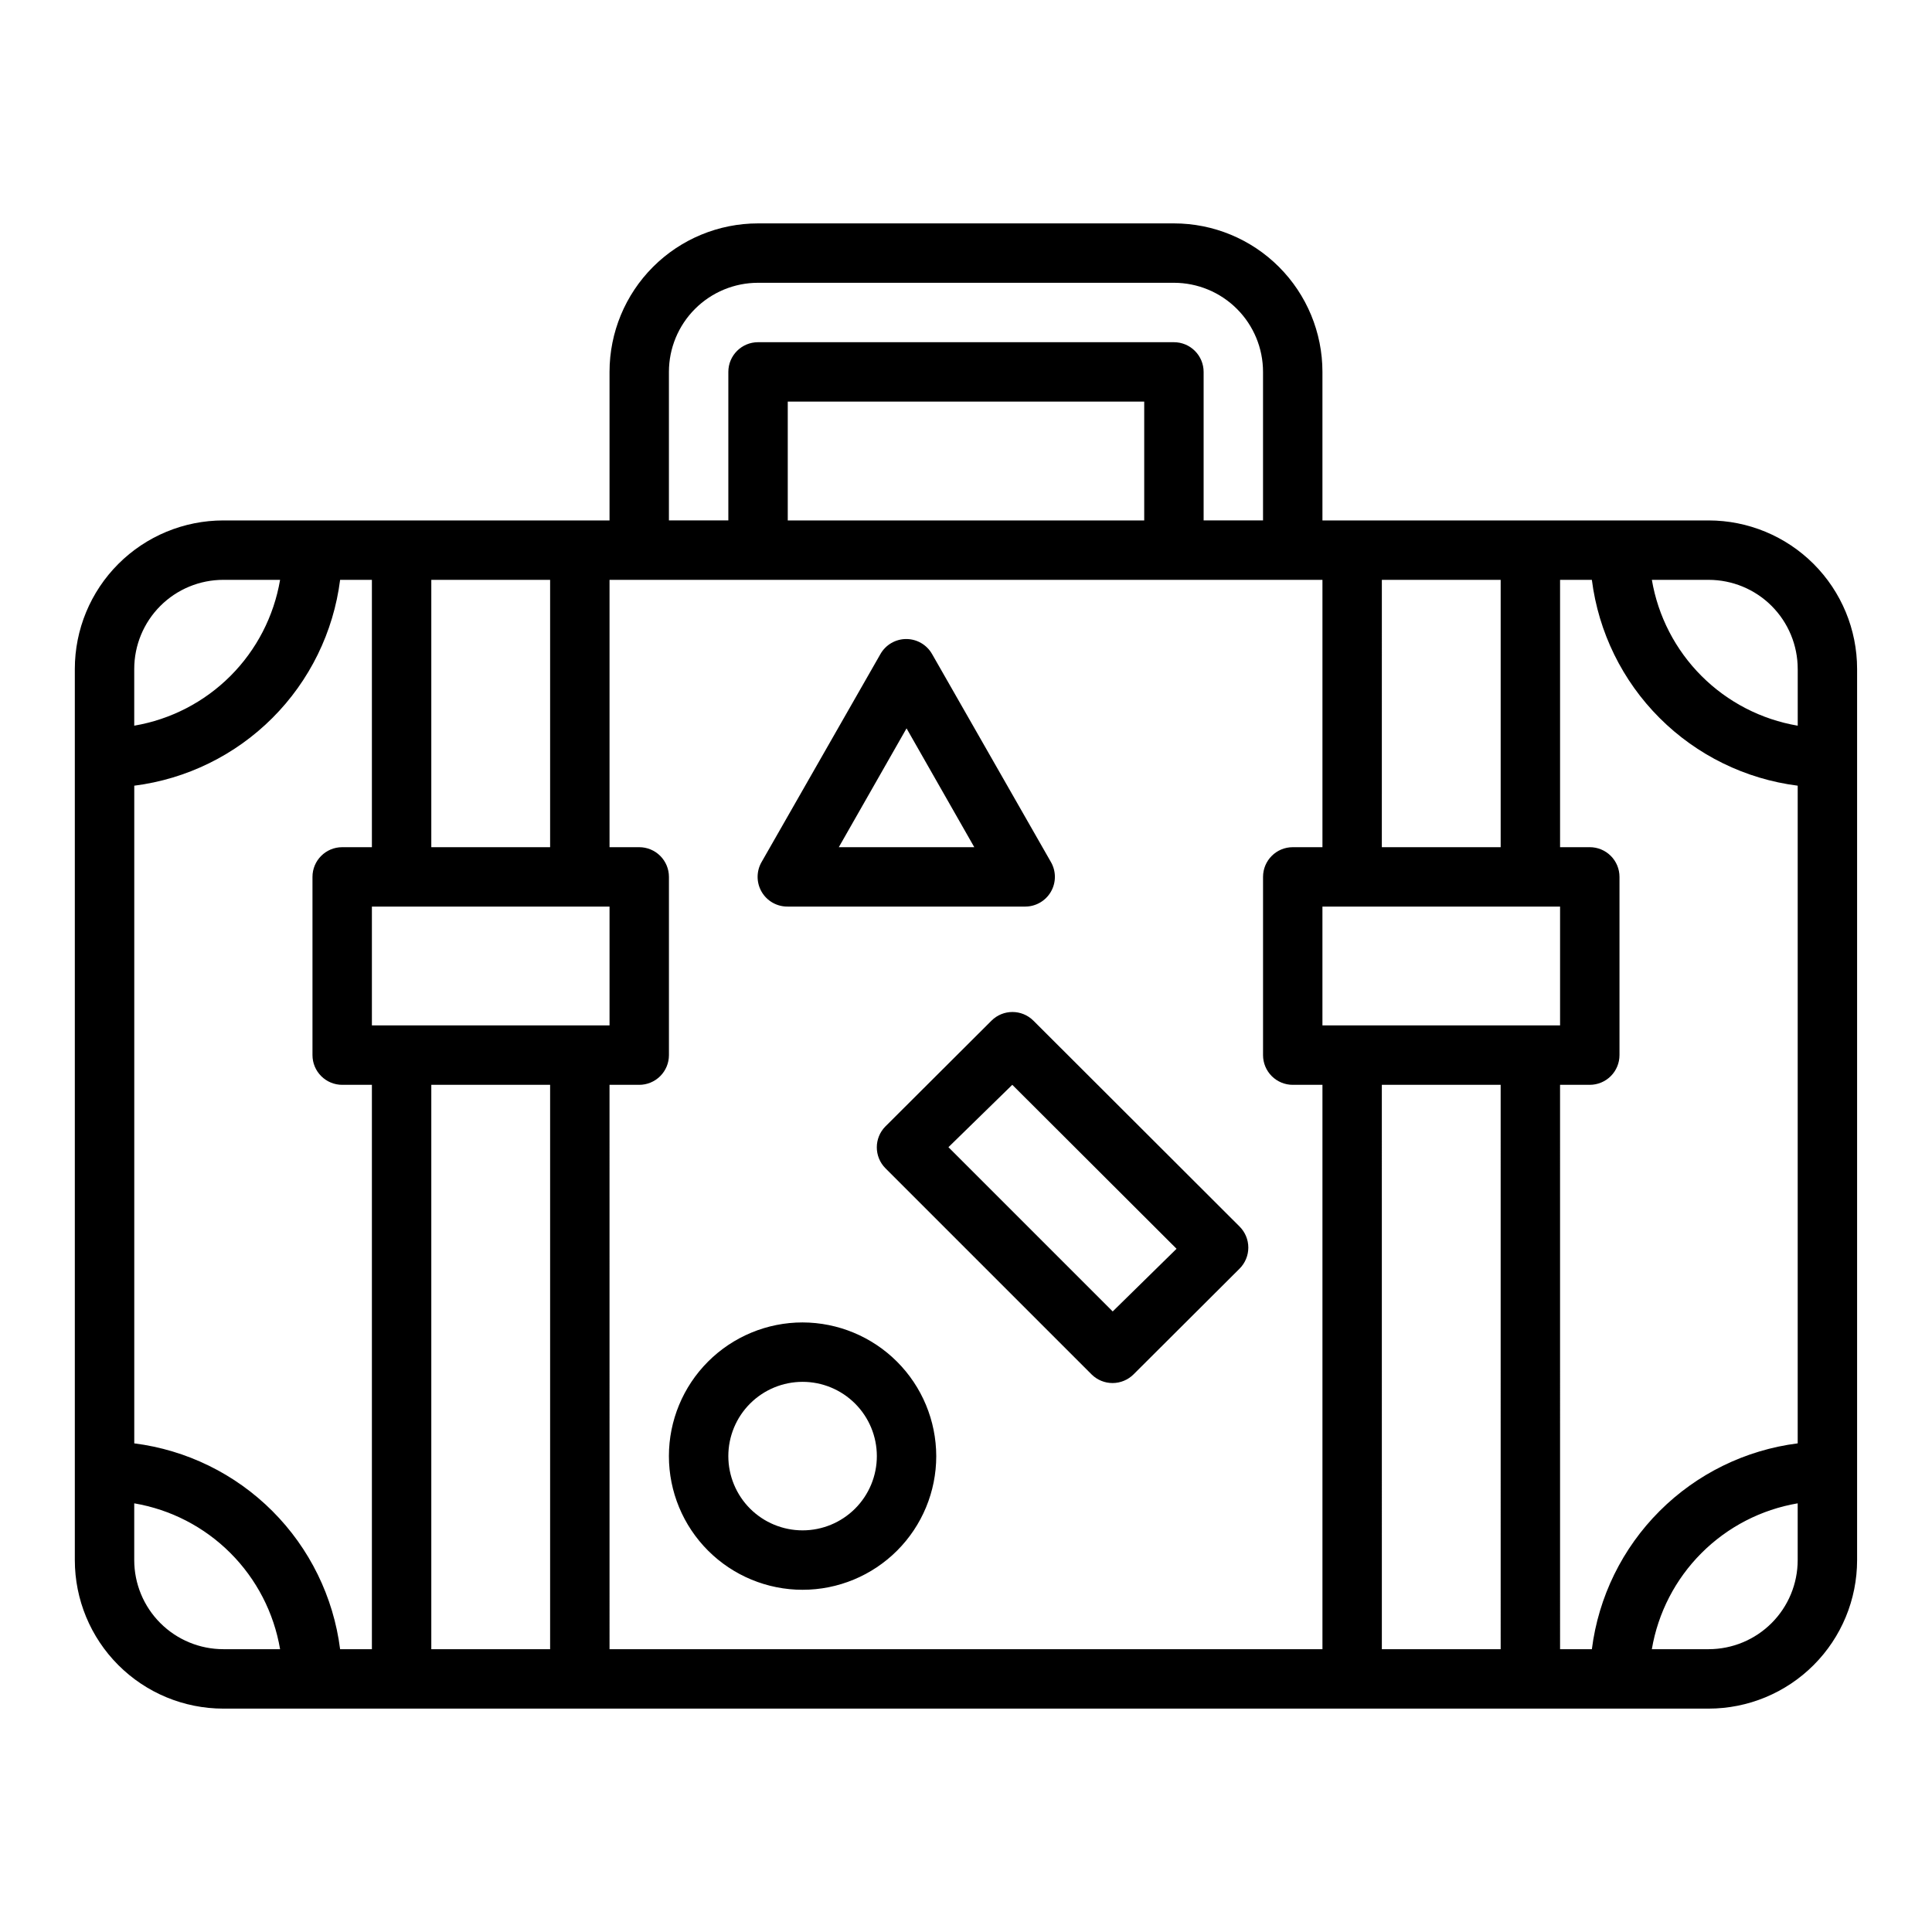
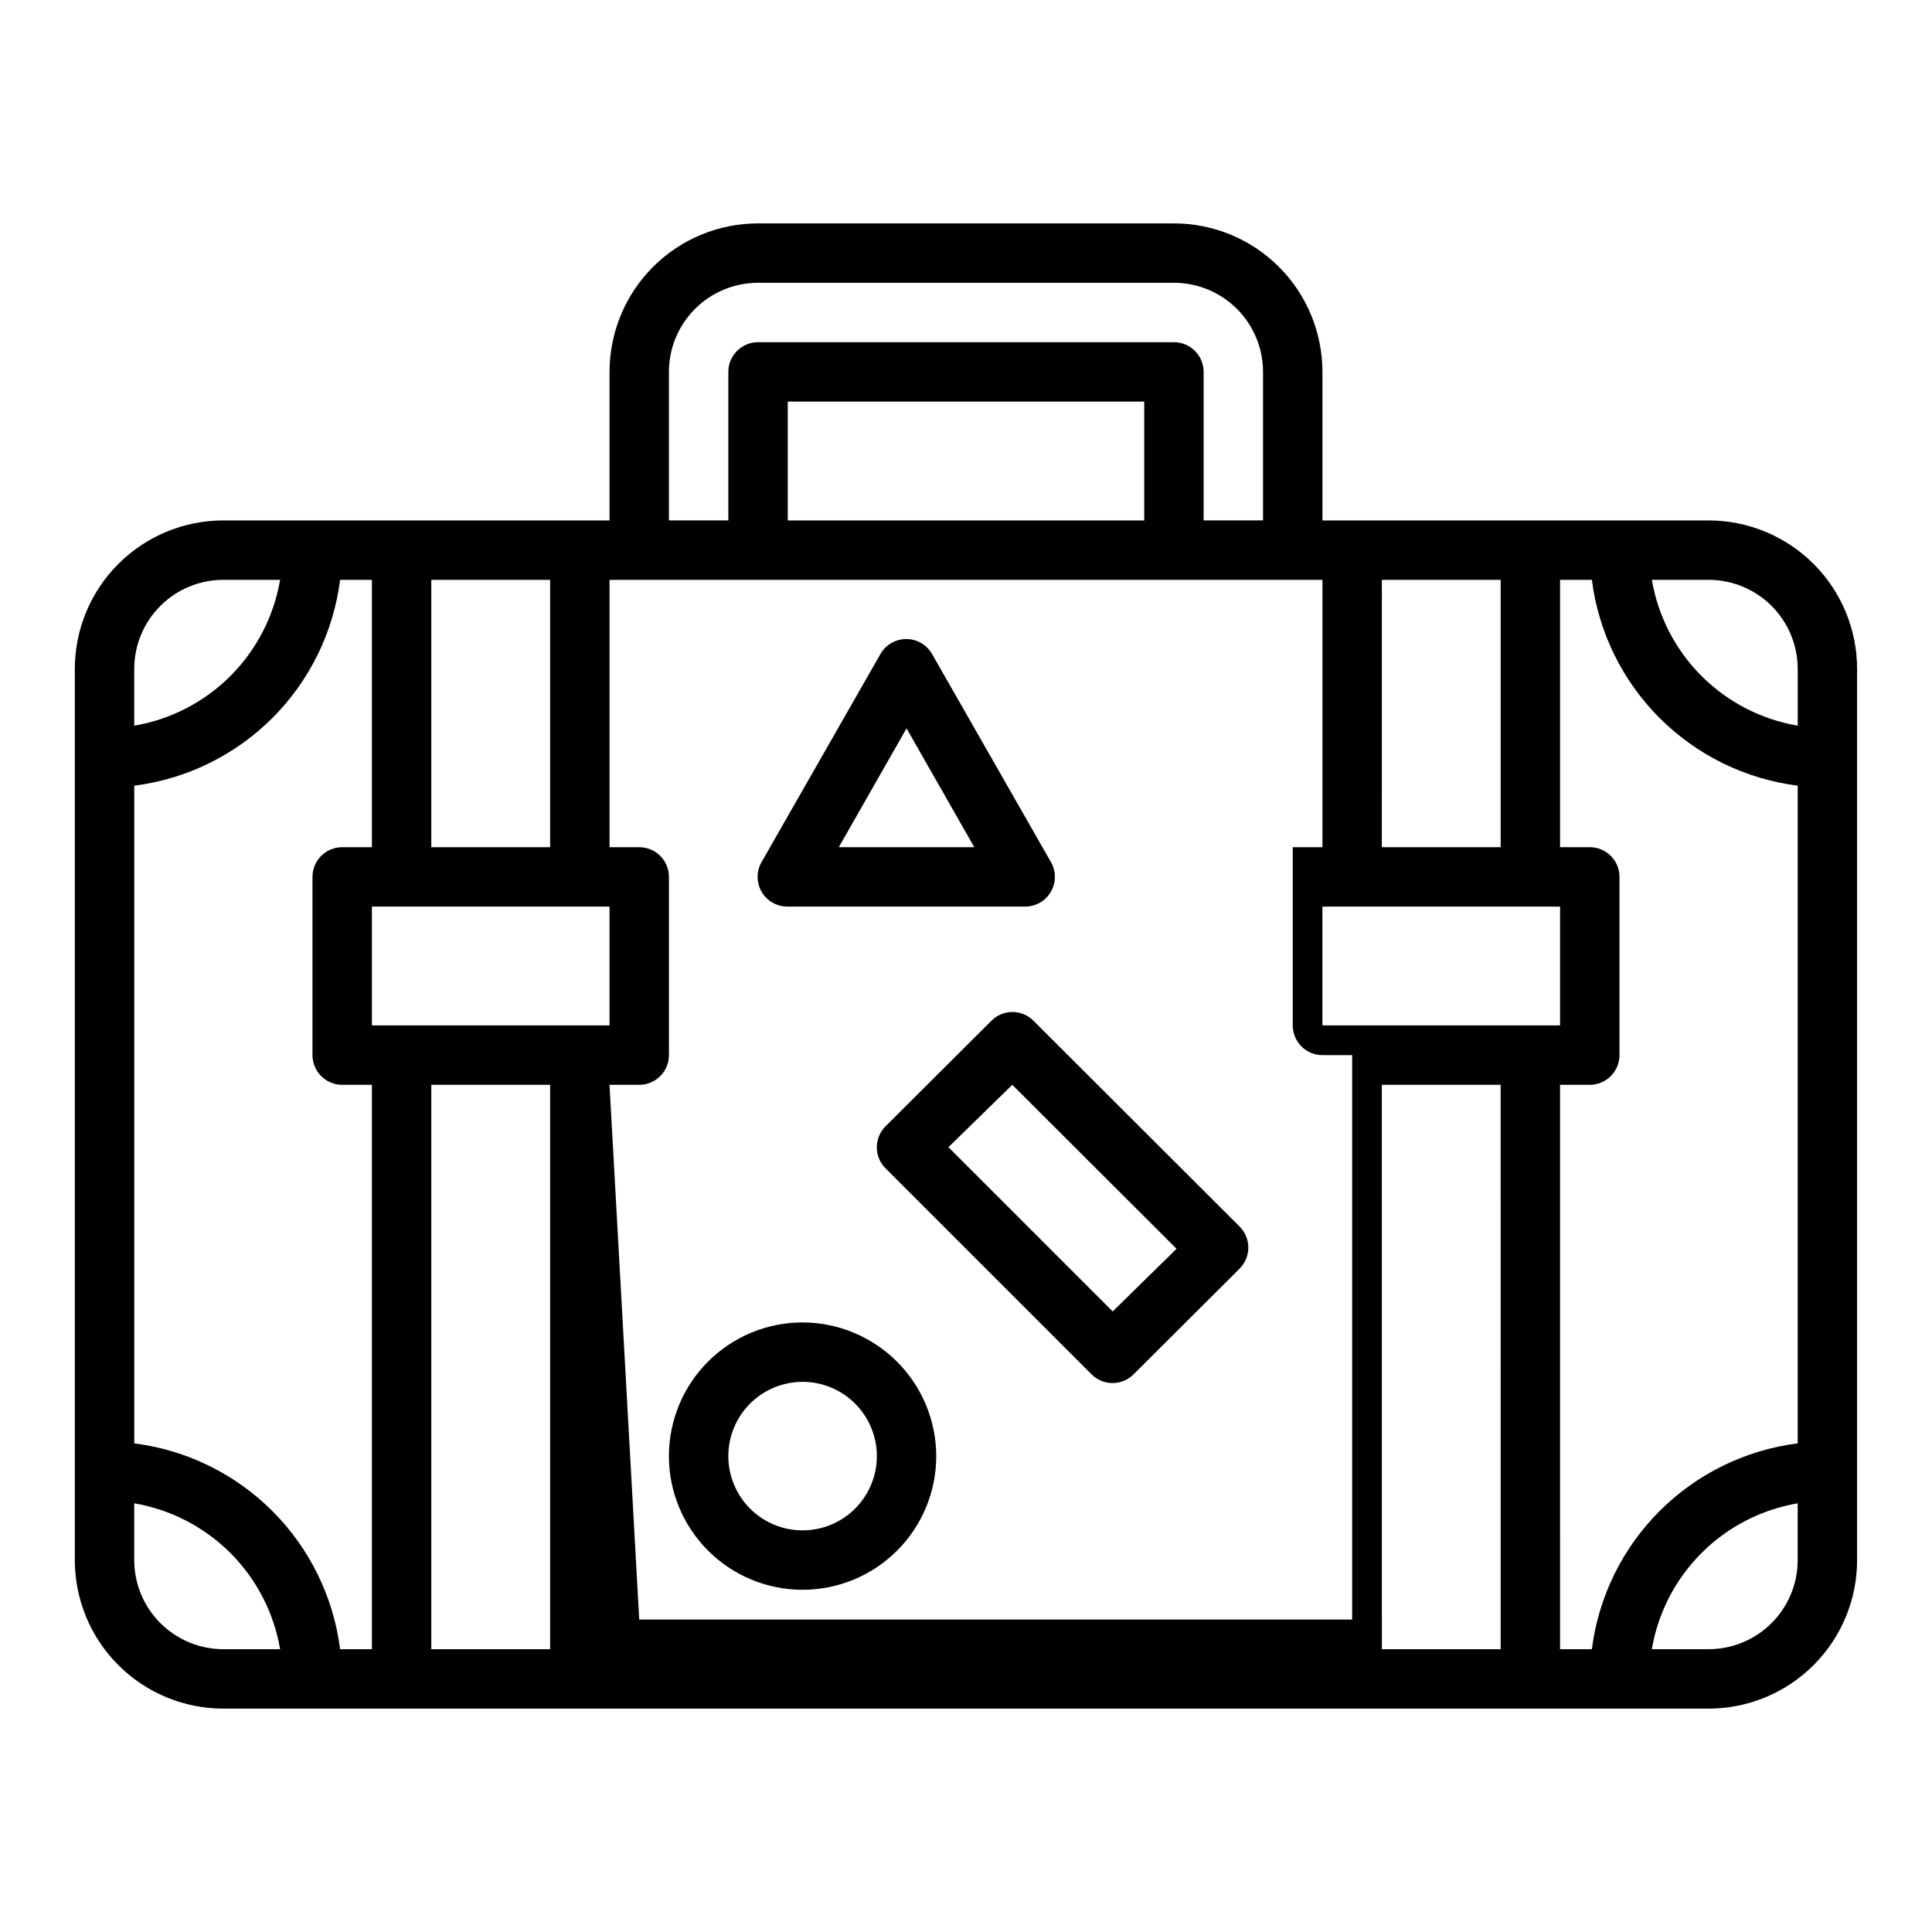
<svg xmlns="http://www.w3.org/2000/svg" fill="#000000" width="800px" height="800px" version="1.1" viewBox="144 144 512 512">
-   <path d="m596.8 281.92h-102.34v-39.359c0-10.441-4.144-20.449-11.527-27.832-7.379-7.383-17.391-11.527-27.832-11.527h-110.21c-10.438 0-20.449 4.144-27.832 11.527-7.383 7.383-11.527 17.391-11.527 27.832v39.359h-102.34c-10.441 0-20.453 4.148-27.832 11.527-7.383 7.383-11.531 17.395-11.531 27.832v236.16c0 10.441 4.148 20.453 11.531 27.832 7.379 7.383 17.391 11.531 27.832 11.531h393.6c10.438 0 20.449-4.148 27.832-11.531 7.379-7.379 11.527-17.391 11.527-27.832v-236.16c0-10.438-4.148-20.449-11.527-27.832-7.383-7.379-17.395-11.527-27.832-11.527zm23.617 39.359v15.035h-0.004c-9.652-1.641-18.559-6.242-25.484-13.164-6.926-6.926-11.527-15.832-13.168-25.484h15.039c6.262 0 12.27 2.484 16.699 6.914 4.426 4.43 6.914 10.438 6.914 16.699zm-377.86 94.465v-31.488h62.977v31.488zm15.742-47.23v-70.848h31.488v70.848zm-15.742 0h-7.871c-4.348 0-7.875 3.523-7.875 7.871v47.23c0 2.09 0.832 4.09 2.309 5.566 1.477 1.477 3.477 2.309 5.566 2.309h7.871v149.57h-8.422c-1.758-13.855-8.07-26.734-17.945-36.609s-22.754-16.188-36.609-17.945v-174.29c13.855-1.758 26.734-8.07 36.609-17.945s16.188-22.754 17.945-36.605h8.422zm15.742 62.977h31.488v149.57h-31.488zm47.23 0h7.875c2.086 0 4.09-0.832 5.566-2.309 1.477-1.477 2.305-3.477 2.305-5.566v-47.23c0-2.09-0.828-4.09-2.305-5.566-1.477-1.477-3.481-2.305-5.566-2.305h-7.871v-70.848h188.93v70.848h-7.871c-4.348 0-7.871 3.523-7.871 7.871v47.23c0 2.09 0.828 4.09 2.305 5.566 1.477 1.477 3.481 2.309 5.566 2.309h7.871v149.57h-188.93zm141.7-149.57h-94.465v-31.488h94.465zm47.23 133.82v-31.488h62.977v31.488zm15.742-47.23 0.004-70.848h31.488v70.848zm0 62.977h31.488l0.004 149.57h-31.488zm47.23 0h7.879c2.086 0 4.09-0.832 5.566-2.309 1.477-1.477 2.305-3.477 2.305-5.566v-47.23c0-2.09-0.828-4.09-2.305-5.566-1.477-1.477-3.481-2.305-5.566-2.305h-7.875v-70.848h8.426c1.754 13.852 8.066 26.73 17.945 36.605 9.875 9.875 22.75 16.188 36.605 17.945v174.29c-13.855 1.758-26.73 8.07-36.605 17.945-9.879 9.875-16.191 22.754-17.945 36.609h-8.426zm-236.16-188.93c0-6.266 2.488-12.27 6.918-16.699 4.43-4.43 10.438-6.918 16.699-6.918h110.21c6.266 0 12.27 2.488 16.699 6.918 4.43 4.43 6.918 10.434 6.918 16.699v39.359h-15.742v-39.359c0-2.09-0.832-4.09-2.309-5.566-1.477-1.477-3.477-2.305-5.566-2.305h-110.21c-4.348 0-7.871 3.523-7.871 7.871v39.359h-15.746zm-118.08 55.105h15.035c-1.641 9.652-6.242 18.559-13.168 25.484-6.926 6.922-15.828 11.523-25.484 13.164v-15.035c0-6.262 2.488-12.27 6.918-16.699 4.426-4.43 10.434-6.914 16.699-6.914zm-23.617 259.77v-15.035c9.656 1.641 18.559 6.242 25.484 13.168 6.926 6.926 11.527 15.832 13.168 25.484h-15.035c-6.266 0-12.273-2.488-16.699-6.918-4.43-4.426-6.918-10.434-6.918-16.699zm417.22 23.617h-15.039c1.641-9.652 6.242-18.559 13.168-25.484 6.926-6.926 15.832-11.527 25.484-13.168v15.035c0 6.266-2.488 12.273-6.914 16.699-4.43 4.43-10.438 6.918-16.699 6.918zm-240.1-86.594c-9.395 0-18.406 3.734-25.051 10.379-6.641 6.641-10.375 15.652-10.375 25.047s3.734 18.406 10.375 25.047c6.644 6.644 15.656 10.379 25.051 10.379s18.406-3.734 25.047-10.379c6.644-6.641 10.375-15.652 10.375-25.047-0.02-9.387-3.758-18.387-10.398-25.027-6.637-6.637-15.637-10.375-25.023-10.398zm0 55.105c-5.219 0-10.227-2.074-13.918-5.762-3.688-3.691-5.762-8.699-5.762-13.918s2.074-10.227 5.762-13.914c3.691-3.691 8.699-5.766 13.918-5.766s10.223 2.074 13.914 5.766c3.691 3.688 5.766 8.695 5.766 13.914s-2.074 10.227-5.766 13.918c-3.691 3.688-8.695 5.762-13.914 5.762zm-3.938-165.31h62.977c2.797-0.016 5.371-1.516 6.769-3.934 1.406-2.438 1.406-5.438 0-7.875l-31.488-55.105v0.004c-1.398-2.469-4.012-3.992-6.848-3.992-2.836 0-5.449 1.523-6.848 3.992l-31.488 55.105v-0.004c-1.406 2.438-1.406 5.438 0 7.875 1.426 2.469 4.074 3.973 6.926 3.934zm31.488-47.23 17.949 31.488h-35.898zm33.613 77.461c-3.07-3.055-8.027-3.055-11.098 0l-28.102 28.023h-0.004c-3.051 3.07-3.051 8.027 0 11.098l54.633 54.633c1.484 1.473 3.496 2.297 5.59 2.285 2.066-0.012 4.043-0.832 5.512-2.285l28.102-28.023c1.488-1.477 2.328-3.492 2.328-5.59s-0.84-4.109-2.328-5.59zm21.02 77.066-43.531-43.531 16.922-16.531 43.531 43.453z" />
+   <path d="m596.8 281.92h-102.34v-39.359c0-10.441-4.144-20.449-11.527-27.832-7.379-7.383-17.391-11.527-27.832-11.527h-110.21c-10.438 0-20.449 4.144-27.832 11.527-7.383 7.383-11.527 17.391-11.527 27.832v39.359h-102.34c-10.441 0-20.453 4.148-27.832 11.527-7.383 7.383-11.531 17.395-11.531 27.832v236.16c0 10.441 4.148 20.453 11.531 27.832 7.379 7.383 17.391 11.531 27.832 11.531h393.6c10.438 0 20.449-4.148 27.832-11.531 7.379-7.379 11.527-17.391 11.527-27.832v-236.16c0-10.438-4.148-20.449-11.527-27.832-7.383-7.379-17.395-11.527-27.832-11.527zm23.617 39.359v15.035h-0.004c-9.652-1.641-18.559-6.242-25.484-13.164-6.926-6.926-11.527-15.832-13.168-25.484h15.039c6.262 0 12.27 2.484 16.699 6.914 4.426 4.43 6.914 10.438 6.914 16.699zm-377.86 94.465v-31.488h62.977v31.488zm15.742-47.23v-70.848h31.488v70.848zm-15.742 0h-7.871c-4.348 0-7.875 3.523-7.875 7.871v47.23c0 2.09 0.832 4.09 2.309 5.566 1.477 1.477 3.477 2.309 5.566 2.309h7.871v149.57h-8.422c-1.758-13.855-8.07-26.734-17.945-36.609s-22.754-16.188-36.609-17.945v-174.29c13.855-1.758 26.734-8.07 36.609-17.945s16.188-22.754 17.945-36.605h8.422zm15.742 62.977h31.488v149.57h-31.488zm47.23 0h7.875c2.086 0 4.09-0.832 5.566-2.309 1.477-1.477 2.305-3.477 2.305-5.566v-47.23c0-2.09-0.828-4.09-2.305-5.566-1.477-1.477-3.481-2.305-5.566-2.305h-7.871v-70.848h188.93v70.848h-7.871v47.23c0 2.09 0.828 4.09 2.305 5.566 1.477 1.477 3.481 2.309 5.566 2.309h7.871v149.57h-188.93zm141.7-149.57h-94.465v-31.488h94.465zm47.23 133.82v-31.488h62.977v31.488zm15.742-47.23 0.004-70.848h31.488v70.848zm0 62.977h31.488l0.004 149.57h-31.488zm47.23 0h7.879c2.086 0 4.09-0.832 5.566-2.309 1.477-1.477 2.305-3.477 2.305-5.566v-47.23c0-2.09-0.828-4.09-2.305-5.566-1.477-1.477-3.481-2.305-5.566-2.305h-7.875v-70.848h8.426c1.754 13.852 8.066 26.73 17.945 36.605 9.875 9.875 22.75 16.188 36.605 17.945v174.29c-13.855 1.758-26.73 8.07-36.605 17.945-9.879 9.875-16.191 22.754-17.945 36.609h-8.426zm-236.16-188.93c0-6.266 2.488-12.27 6.918-16.699 4.43-4.43 10.438-6.918 16.699-6.918h110.21c6.266 0 12.27 2.488 16.699 6.918 4.43 4.43 6.918 10.434 6.918 16.699v39.359h-15.742v-39.359c0-2.09-0.832-4.09-2.309-5.566-1.477-1.477-3.477-2.305-5.566-2.305h-110.21c-4.348 0-7.871 3.523-7.871 7.871v39.359h-15.746zm-118.08 55.105h15.035c-1.641 9.652-6.242 18.559-13.168 25.484-6.926 6.922-15.828 11.523-25.484 13.164v-15.035c0-6.262 2.488-12.27 6.918-16.699 4.426-4.43 10.434-6.914 16.699-6.914zm-23.617 259.77v-15.035c9.656 1.641 18.559 6.242 25.484 13.168 6.926 6.926 11.527 15.832 13.168 25.484h-15.035c-6.266 0-12.273-2.488-16.699-6.918-4.43-4.426-6.918-10.434-6.918-16.699zm417.22 23.617h-15.039c1.641-9.652 6.242-18.559 13.168-25.484 6.926-6.926 15.832-11.527 25.484-13.168v15.035c0 6.266-2.488 12.273-6.914 16.699-4.43 4.43-10.438 6.918-16.699 6.918zm-240.1-86.594c-9.395 0-18.406 3.734-25.051 10.379-6.641 6.641-10.375 15.652-10.375 25.047s3.734 18.406 10.375 25.047c6.644 6.644 15.656 10.379 25.051 10.379s18.406-3.734 25.047-10.379c6.644-6.641 10.375-15.652 10.375-25.047-0.02-9.387-3.758-18.387-10.398-25.027-6.637-6.637-15.637-10.375-25.023-10.398zm0 55.105c-5.219 0-10.227-2.074-13.918-5.762-3.688-3.691-5.762-8.699-5.762-13.918s2.074-10.227 5.762-13.914c3.691-3.691 8.699-5.766 13.918-5.766s10.223 2.074 13.914 5.766c3.691 3.688 5.766 8.695 5.766 13.914s-2.074 10.227-5.766 13.918c-3.691 3.688-8.695 5.762-13.914 5.762zm-3.938-165.31h62.977c2.797-0.016 5.371-1.516 6.769-3.934 1.406-2.438 1.406-5.438 0-7.875l-31.488-55.105v0.004c-1.398-2.469-4.012-3.992-6.848-3.992-2.836 0-5.449 1.523-6.848 3.992l-31.488 55.105v-0.004c-1.406 2.438-1.406 5.438 0 7.875 1.426 2.469 4.074 3.973 6.926 3.934zm31.488-47.23 17.949 31.488h-35.898zm33.613 77.461c-3.07-3.055-8.027-3.055-11.098 0l-28.102 28.023h-0.004c-3.051 3.07-3.051 8.027 0 11.098l54.633 54.633c1.484 1.473 3.496 2.297 5.59 2.285 2.066-0.012 4.043-0.832 5.512-2.285l28.102-28.023c1.488-1.477 2.328-3.492 2.328-5.59s-0.84-4.109-2.328-5.59zm21.02 77.066-43.531-43.531 16.922-16.531 43.531 43.453z" />
</svg>